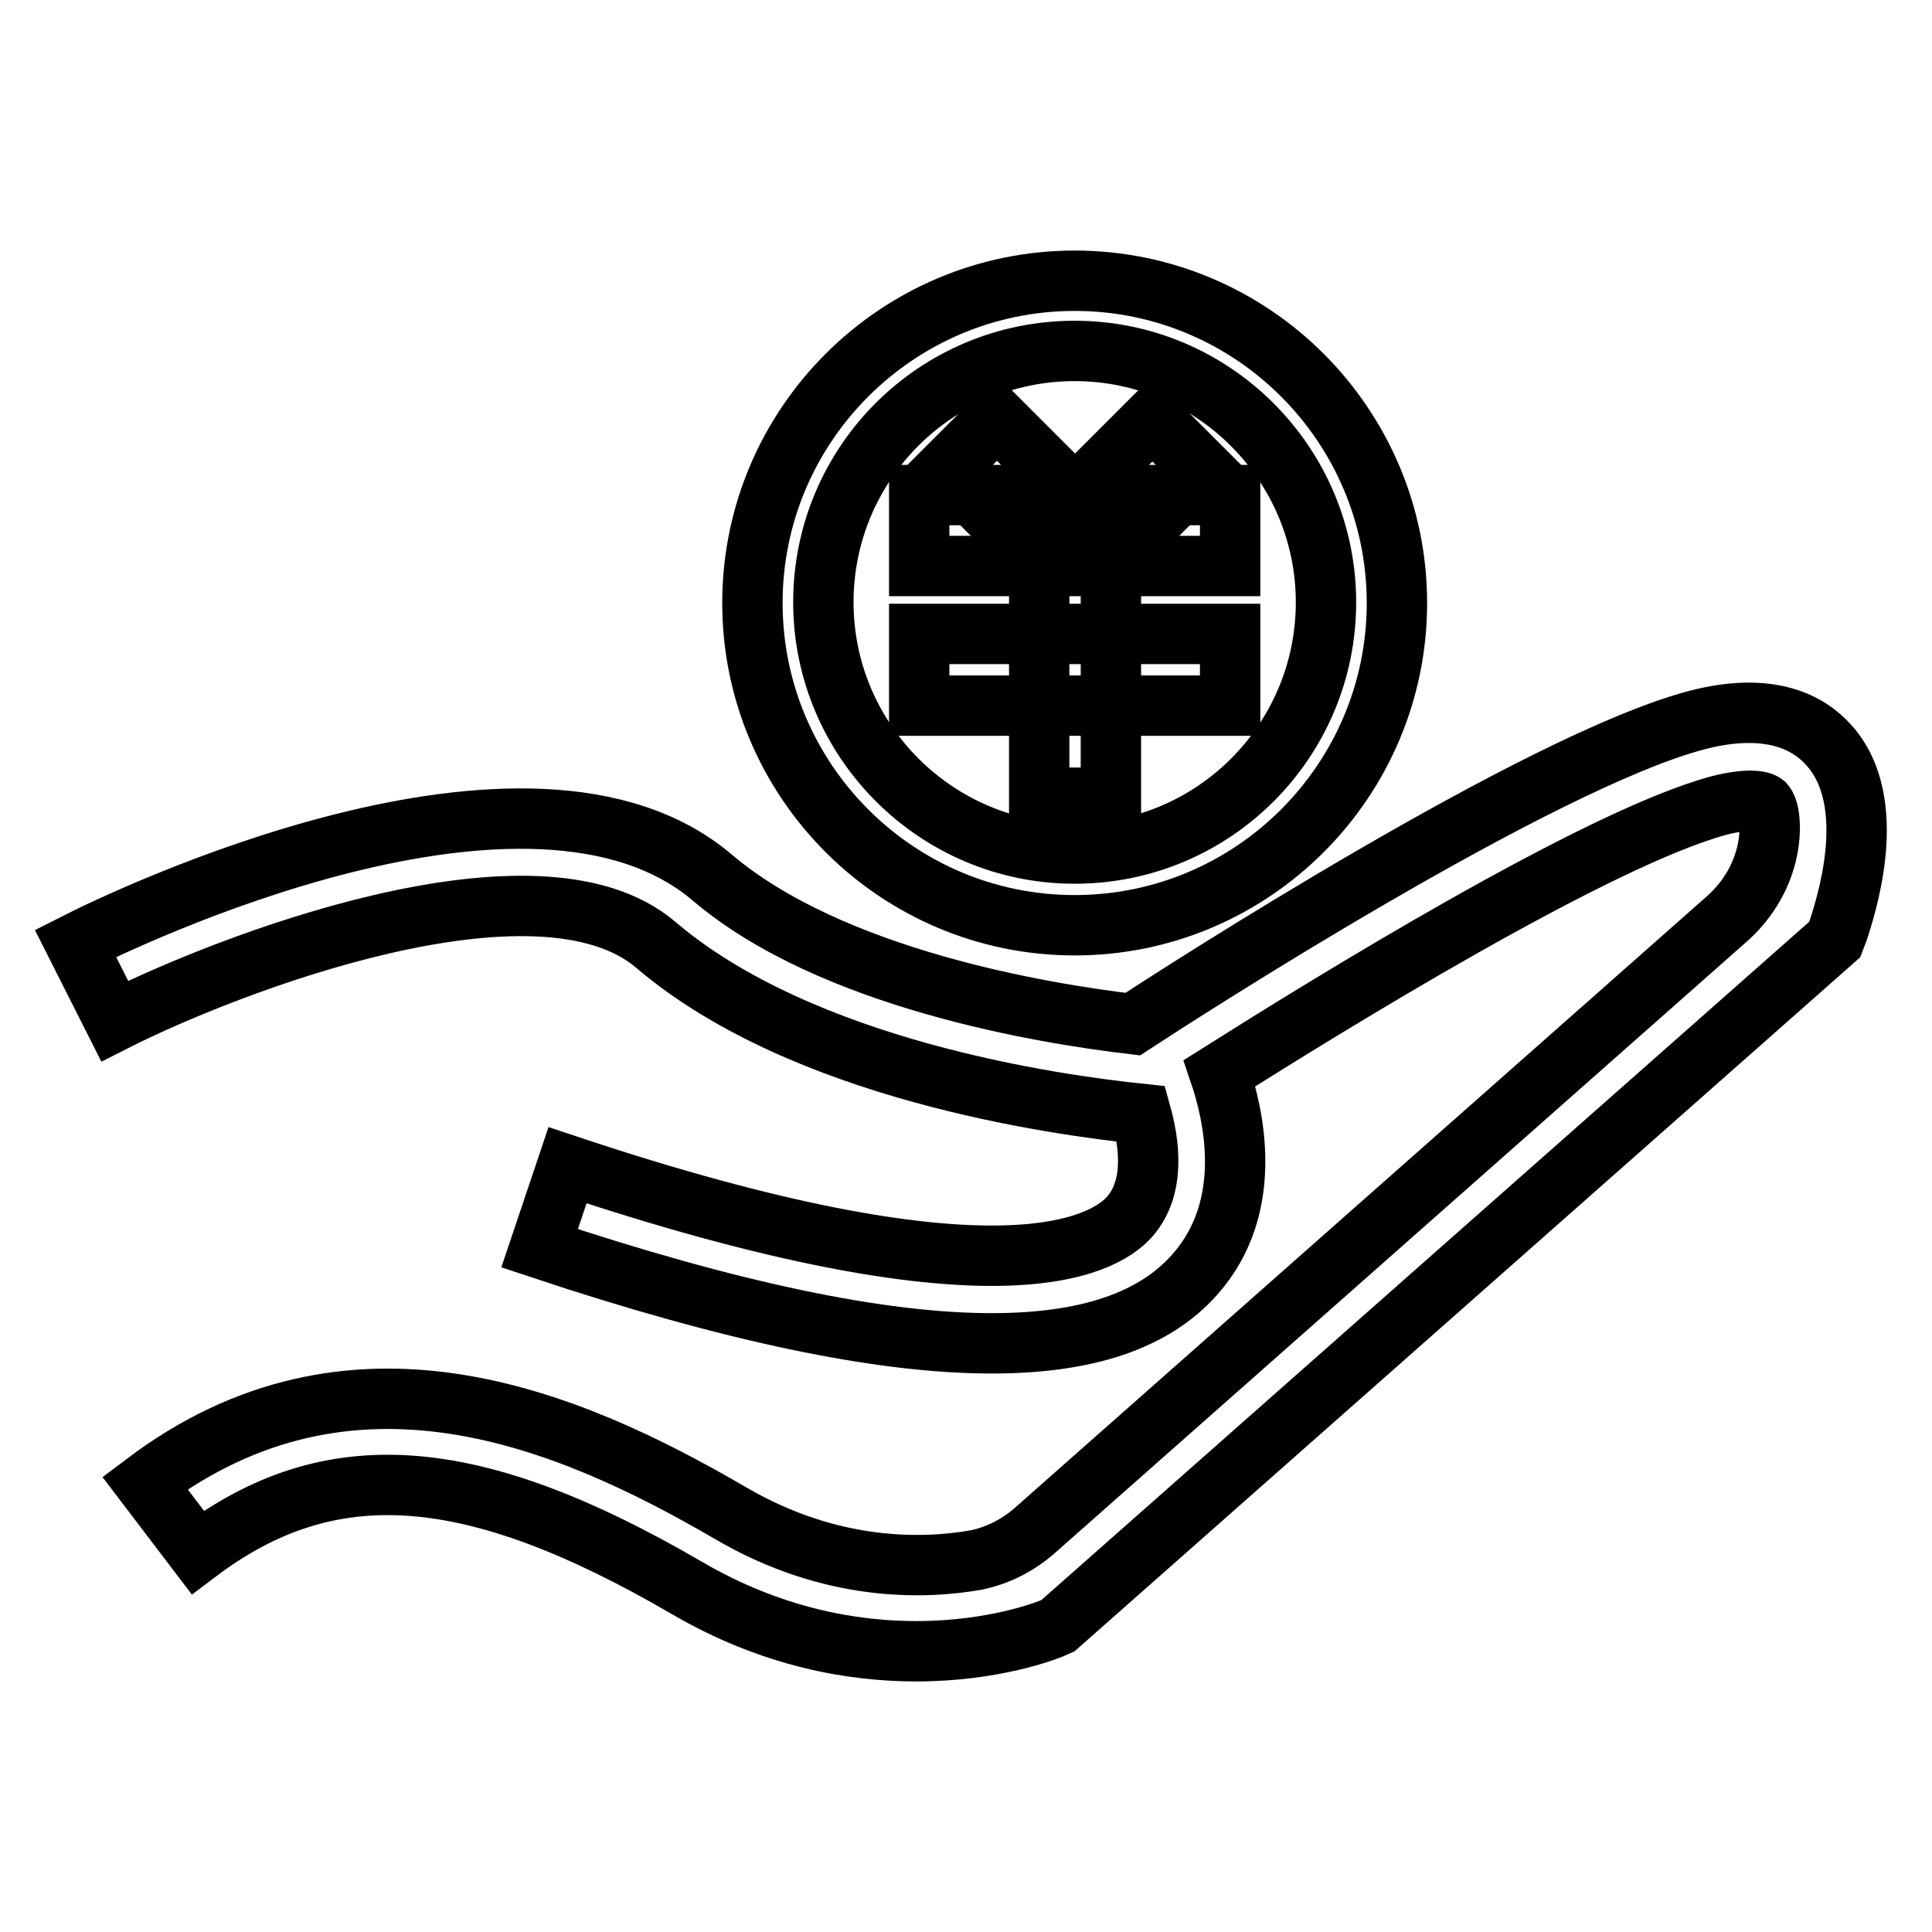
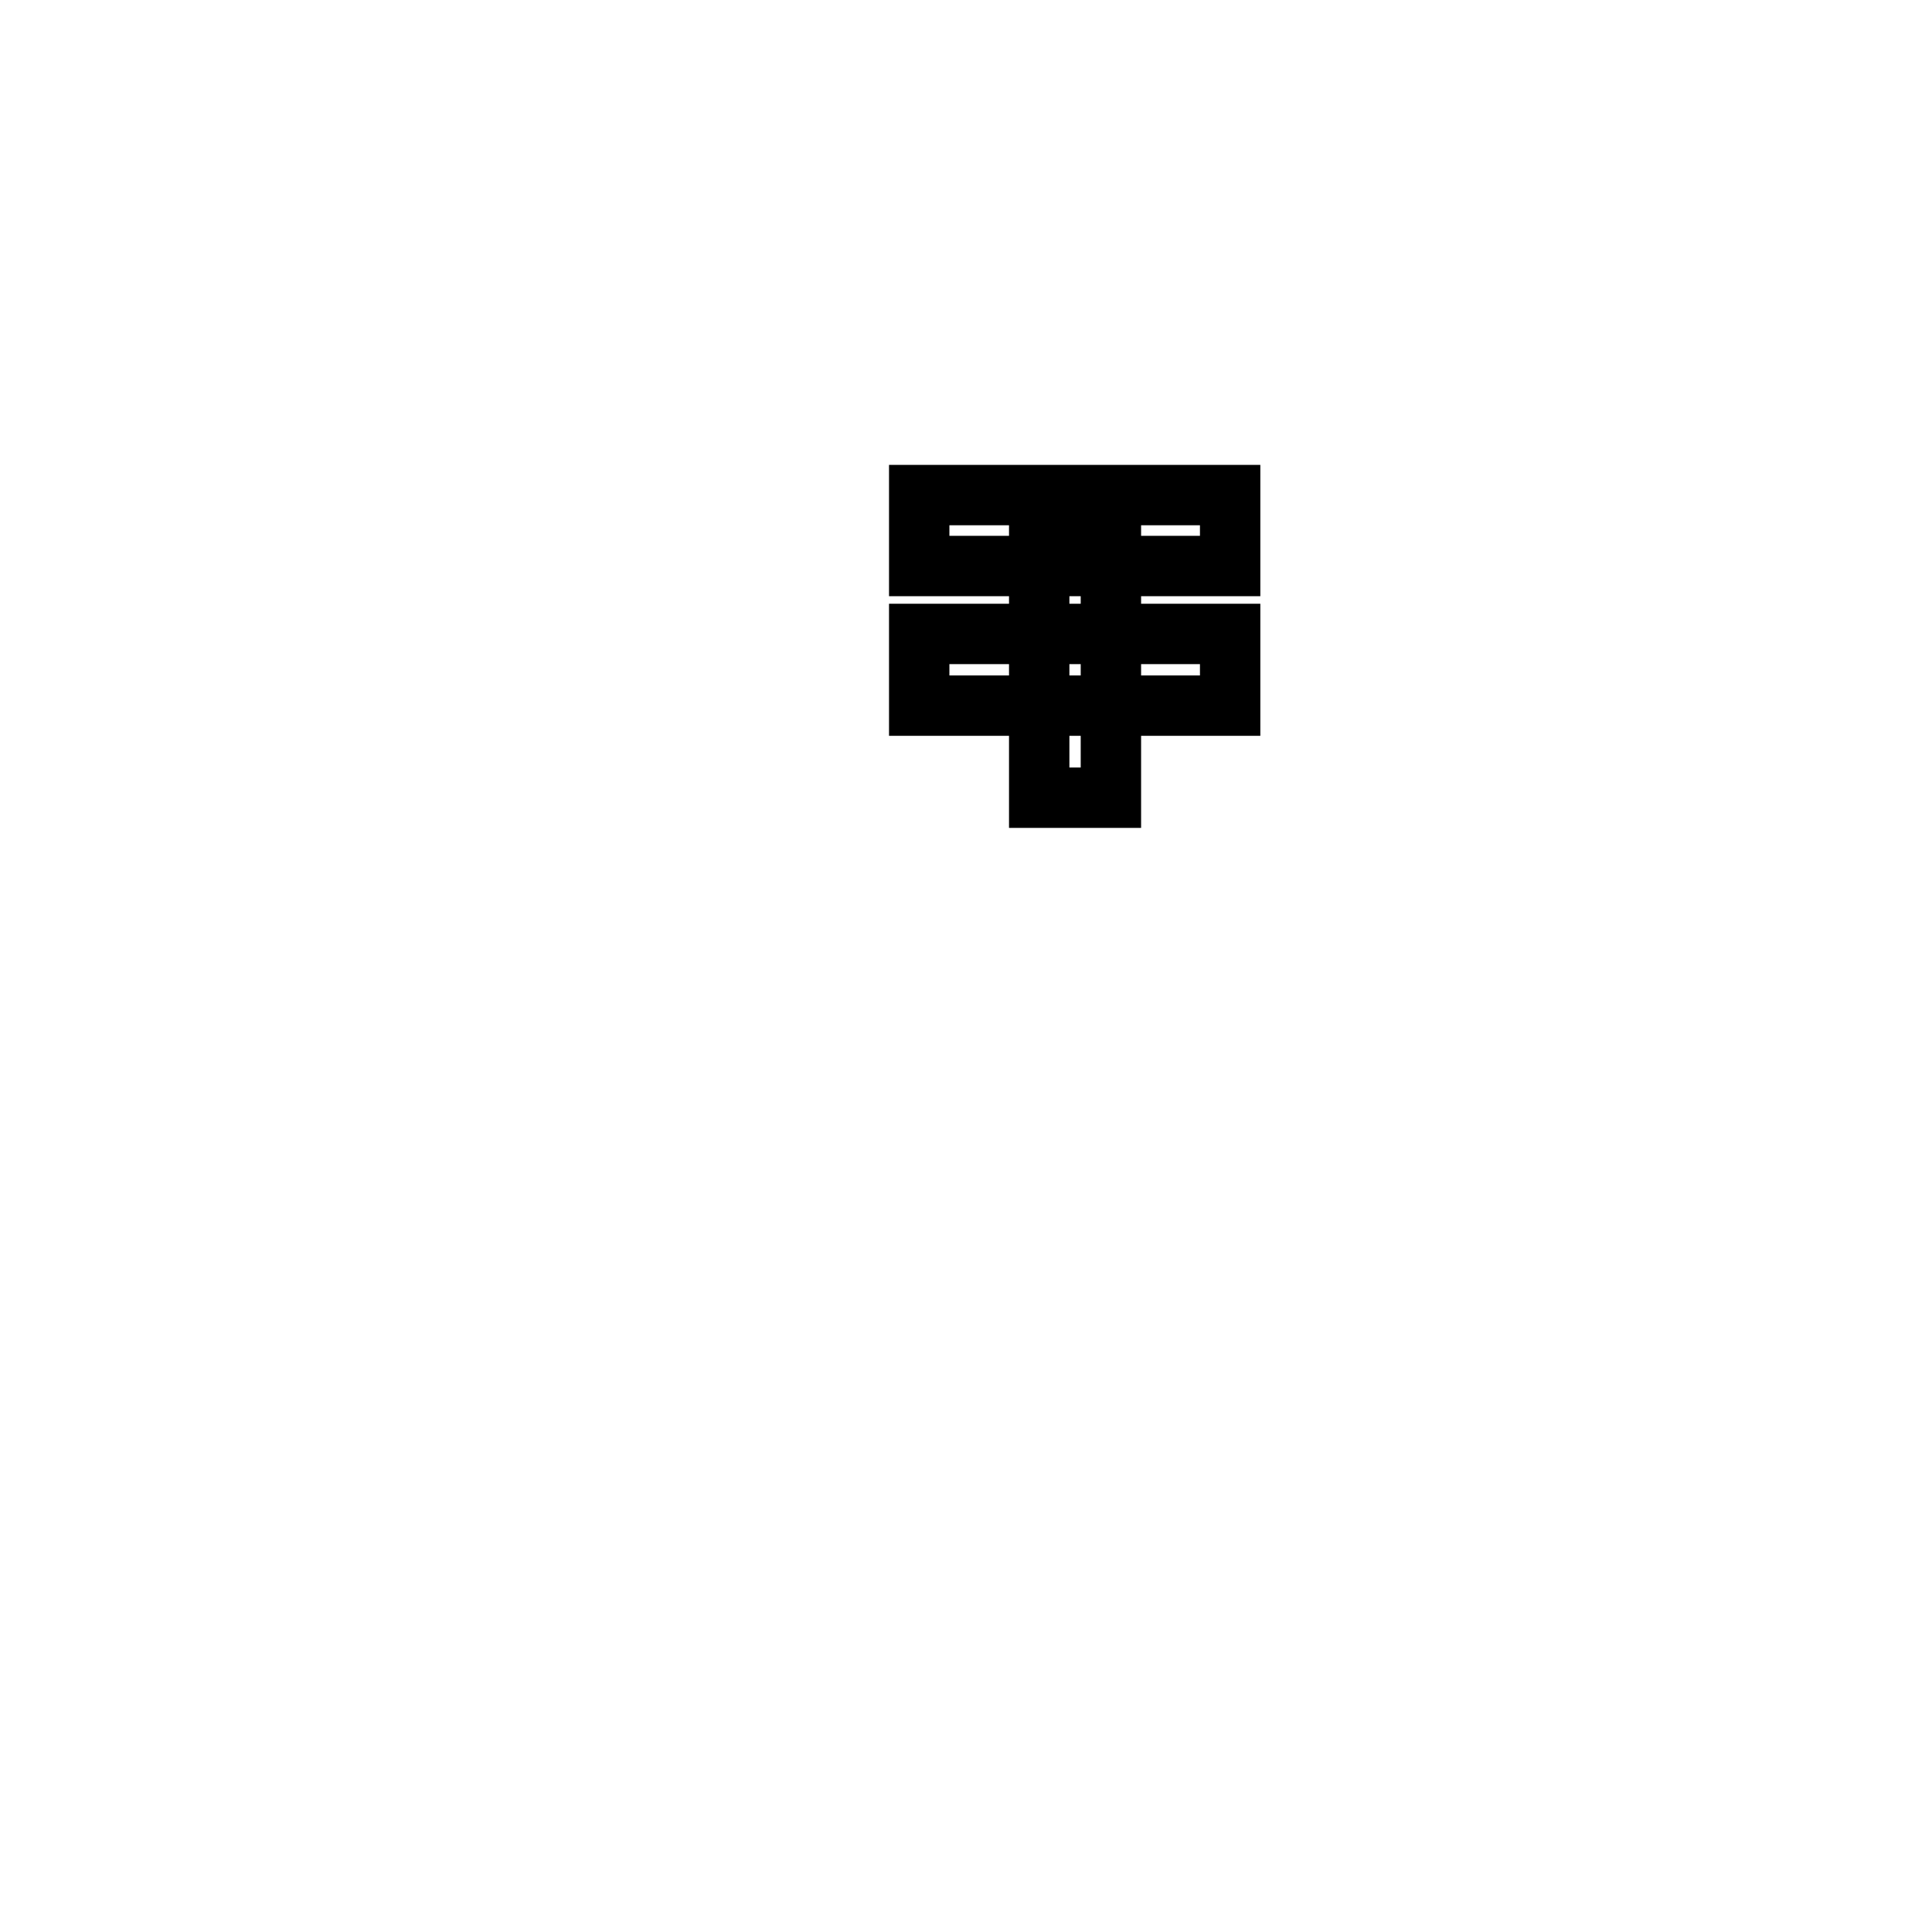
<svg xmlns="http://www.w3.org/2000/svg" version="1.1" x="0px" y="0px" viewBox="0 0 256 256" enable-background="new 0 0 256 256" xml:space="preserve">
  <g>
-     <path stroke-width="8" fill-opacity="0" stroke="#000000" d="M242.3,98.7c-2.6-2.9-7.7-5.8-17.4-3.3c-21,5.5-68.7,36.3-74.8,40.3c-11.9-1.4-39.9-6-55.7-19.4 C70.2,95.7,16.1,121.9,10,125l5.2,10.3c14.6-7.4,56-23.5,71.7-10.1c19.5,16.6,52.9,21.2,64.3,22.4c1,3.6,2,9.6-1.5,13.6 c-3.7,4.2-18.5,11.9-74.5-6.8l-3.7,11c25.2,8.4,45.1,12.6,59.9,12.6c12.6,0,21.5-3,26.9-9.1c8.1-9.1,5.1-21.4,3.3-26.7 c14.1-8.9,50.1-31.2,66.3-35.5c3.6-0.9,5.4-0.6,5.9-0.2c0.5,0.6,0.7,1.8,0.7,3.4c-0.1,4.5-2.2,8.7-5.5,11.7l-92,81.3 c-2.2,1.9-4.8,3.2-7.6,3.8c-6.8,1.2-19.1,1.7-32.6-6.2c-21.8-12.7-50.3-24.6-77.6-4l7,9.2c17.5-13.2,36.3-11.9,64.8,4.7 c11.3,6.6,22,8.4,30.4,8.4c10.4,0,17.4-2.8,17.9-3l0.9-0.4l102.9-90.9l0.5-1.3C244.4,120.6,249.3,106.4,242.3,98.7L242.3,98.7z" />
-     <path stroke-width="8" fill-opacity="0" stroke="#000000" d="M142.4,122.6c-23.6,0-42.7-19.2-42.7-42.7c0-23.6,19.2-42.7,42.7-42.7c23.6,0,42.7,19.2,42.7,42.7 C185.1,103.4,166,122.6,142.4,122.6z M142.4,46.5c-18.4,0-33.3,14.9-33.3,33.3c0,18.3,14.9,33.3,33.3,33.3 c18.4,0,33.3-14.9,33.3-33.3C175.7,61.5,160.8,46.5,142.4,46.5z" />
    <path stroke-width="8" fill-opacity="0" stroke="#000000" d="M163,93.5h-41.2V84l4.7,0H163V93.5z M163,75h-41.2v-9.4l4.7,0H163V75z" />
-     <path stroke-width="8" fill-opacity="0" stroke="#000000" d="M147.5,74.1l-6.4-7l11.6-11.6l6.7,6.7L147.5,74.1z" />
-     <path stroke-width="8" fill-opacity="0" stroke="#000000" d="M137.2,73.9l-11.8-11.8l6.7-6.7l11.8,11.8L137.2,73.9z" />
    <path stroke-width="8" fill-opacity="0" stroke="#000000" d="M137.7,105.7l0-2.3V68l9.5,0l0,2.3v35.4L137.7,105.7z" />
  </g>
</svg>